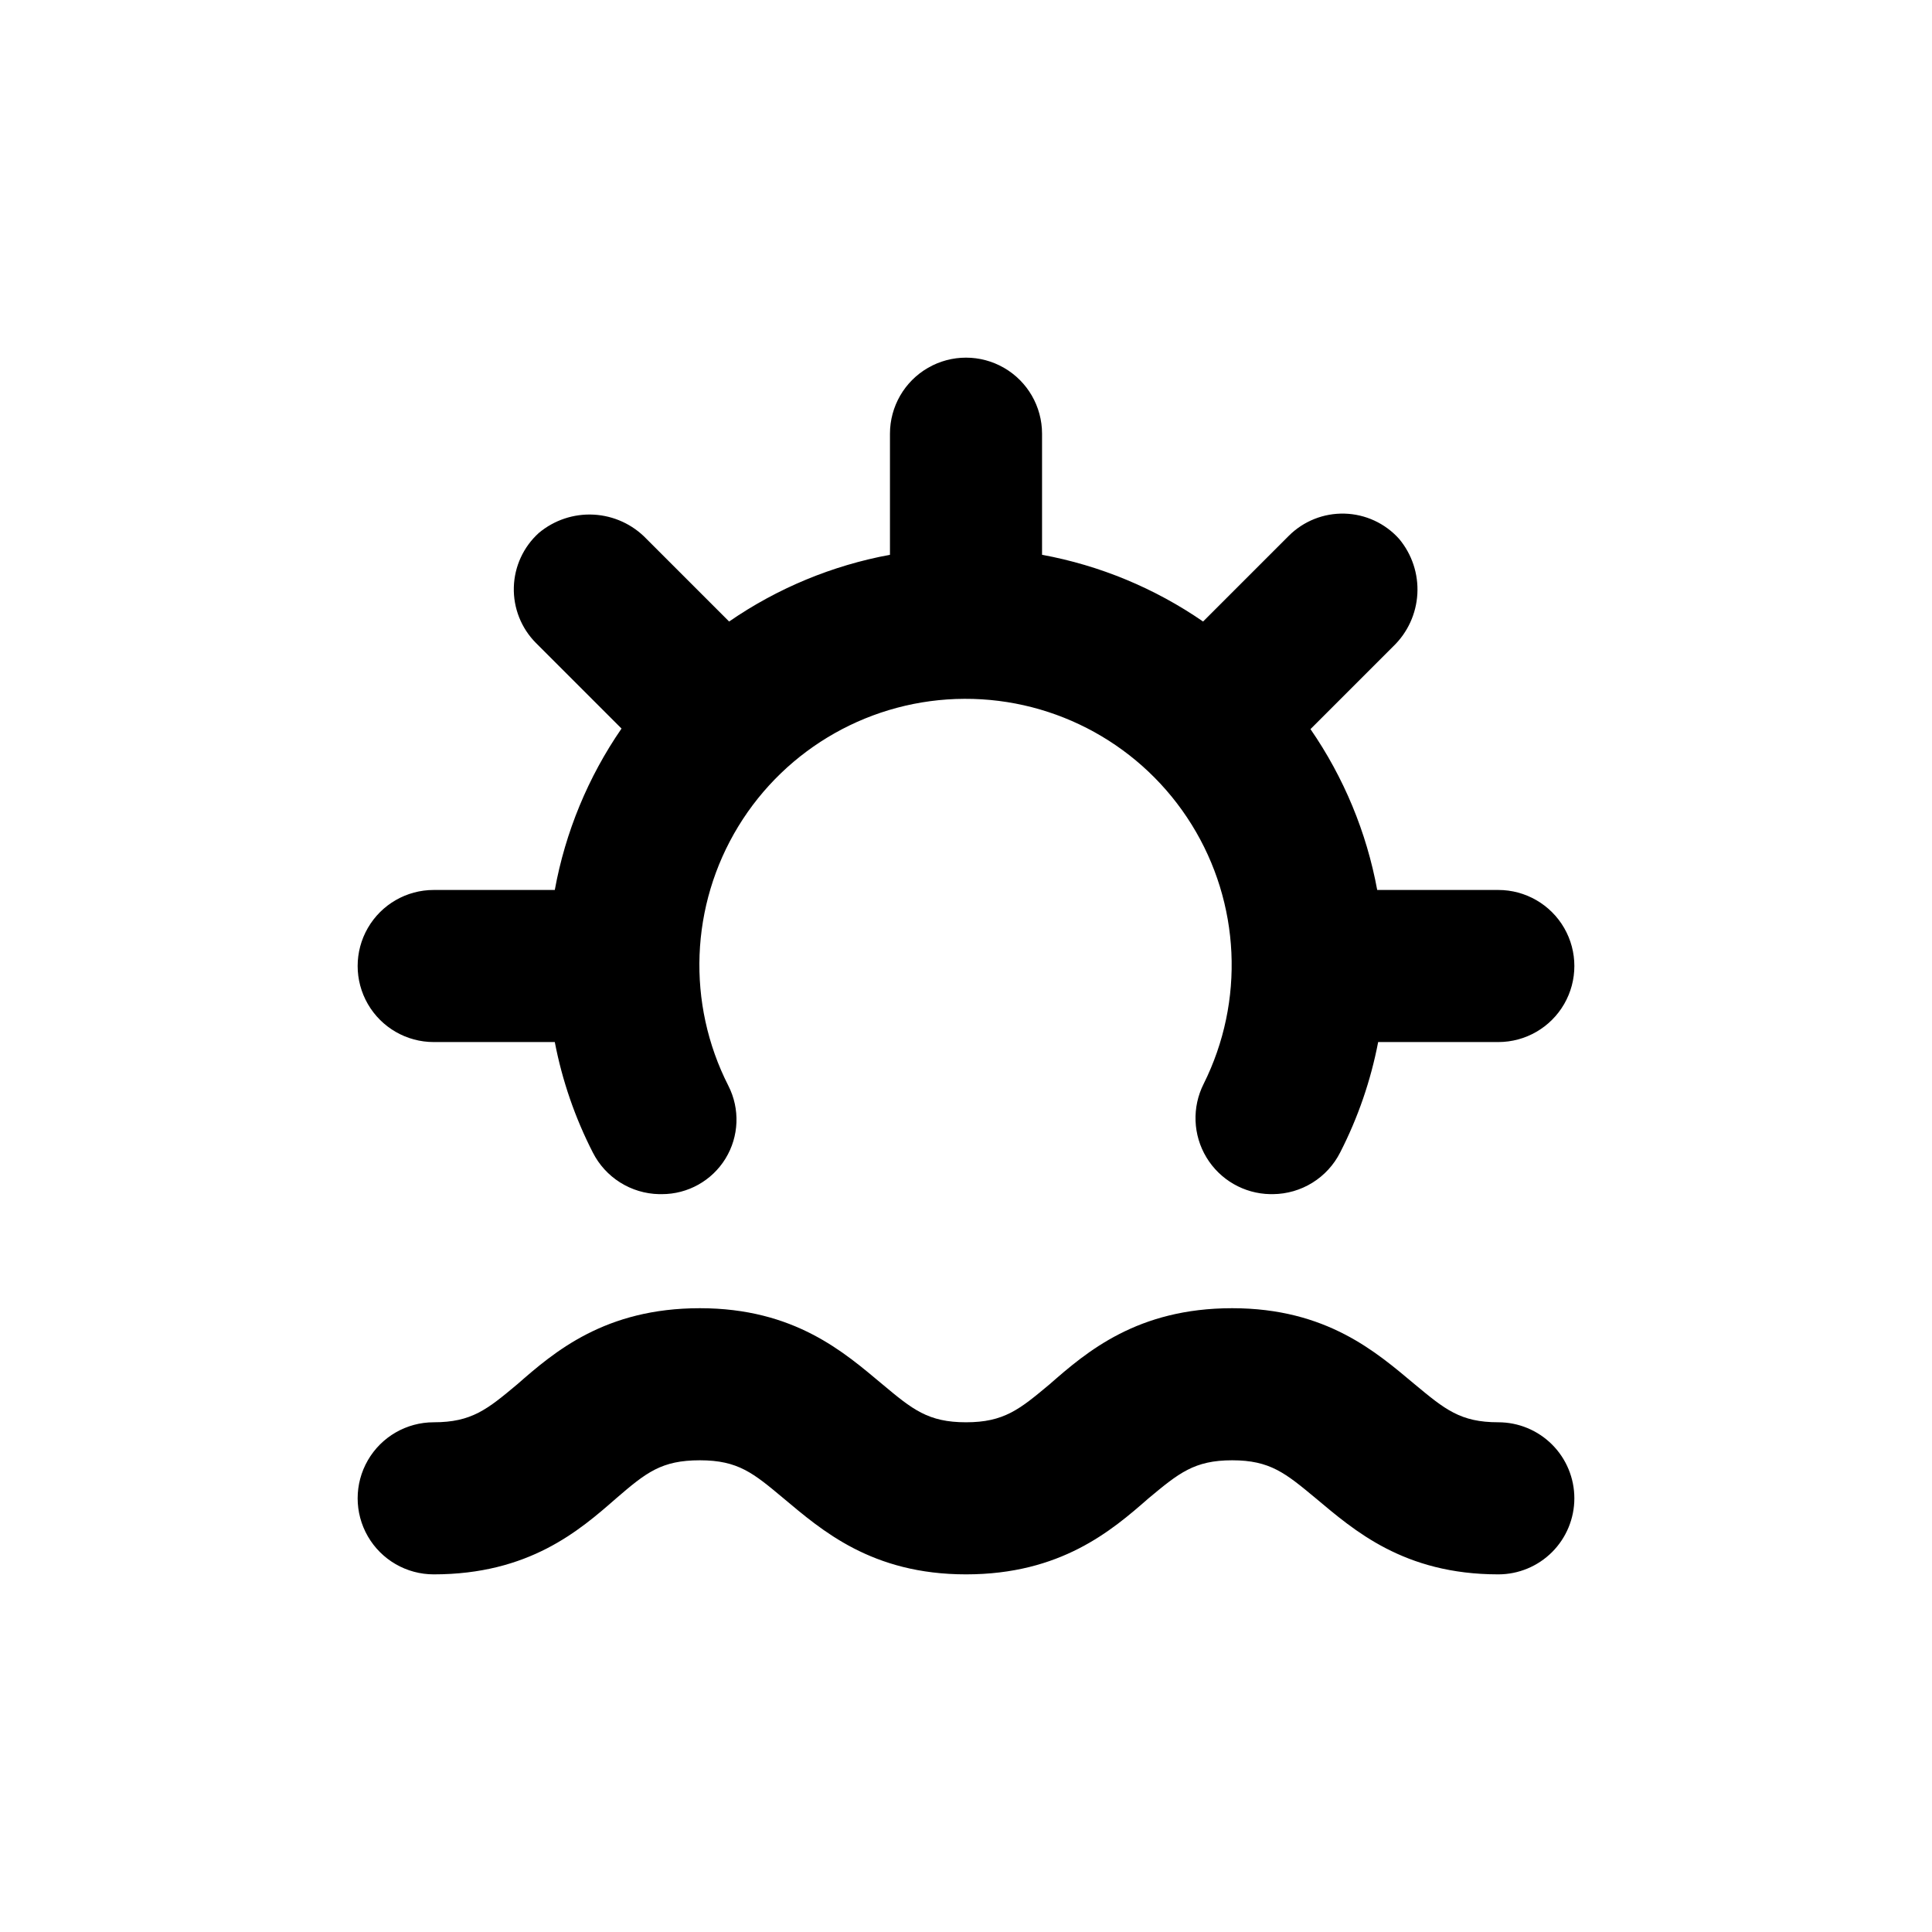
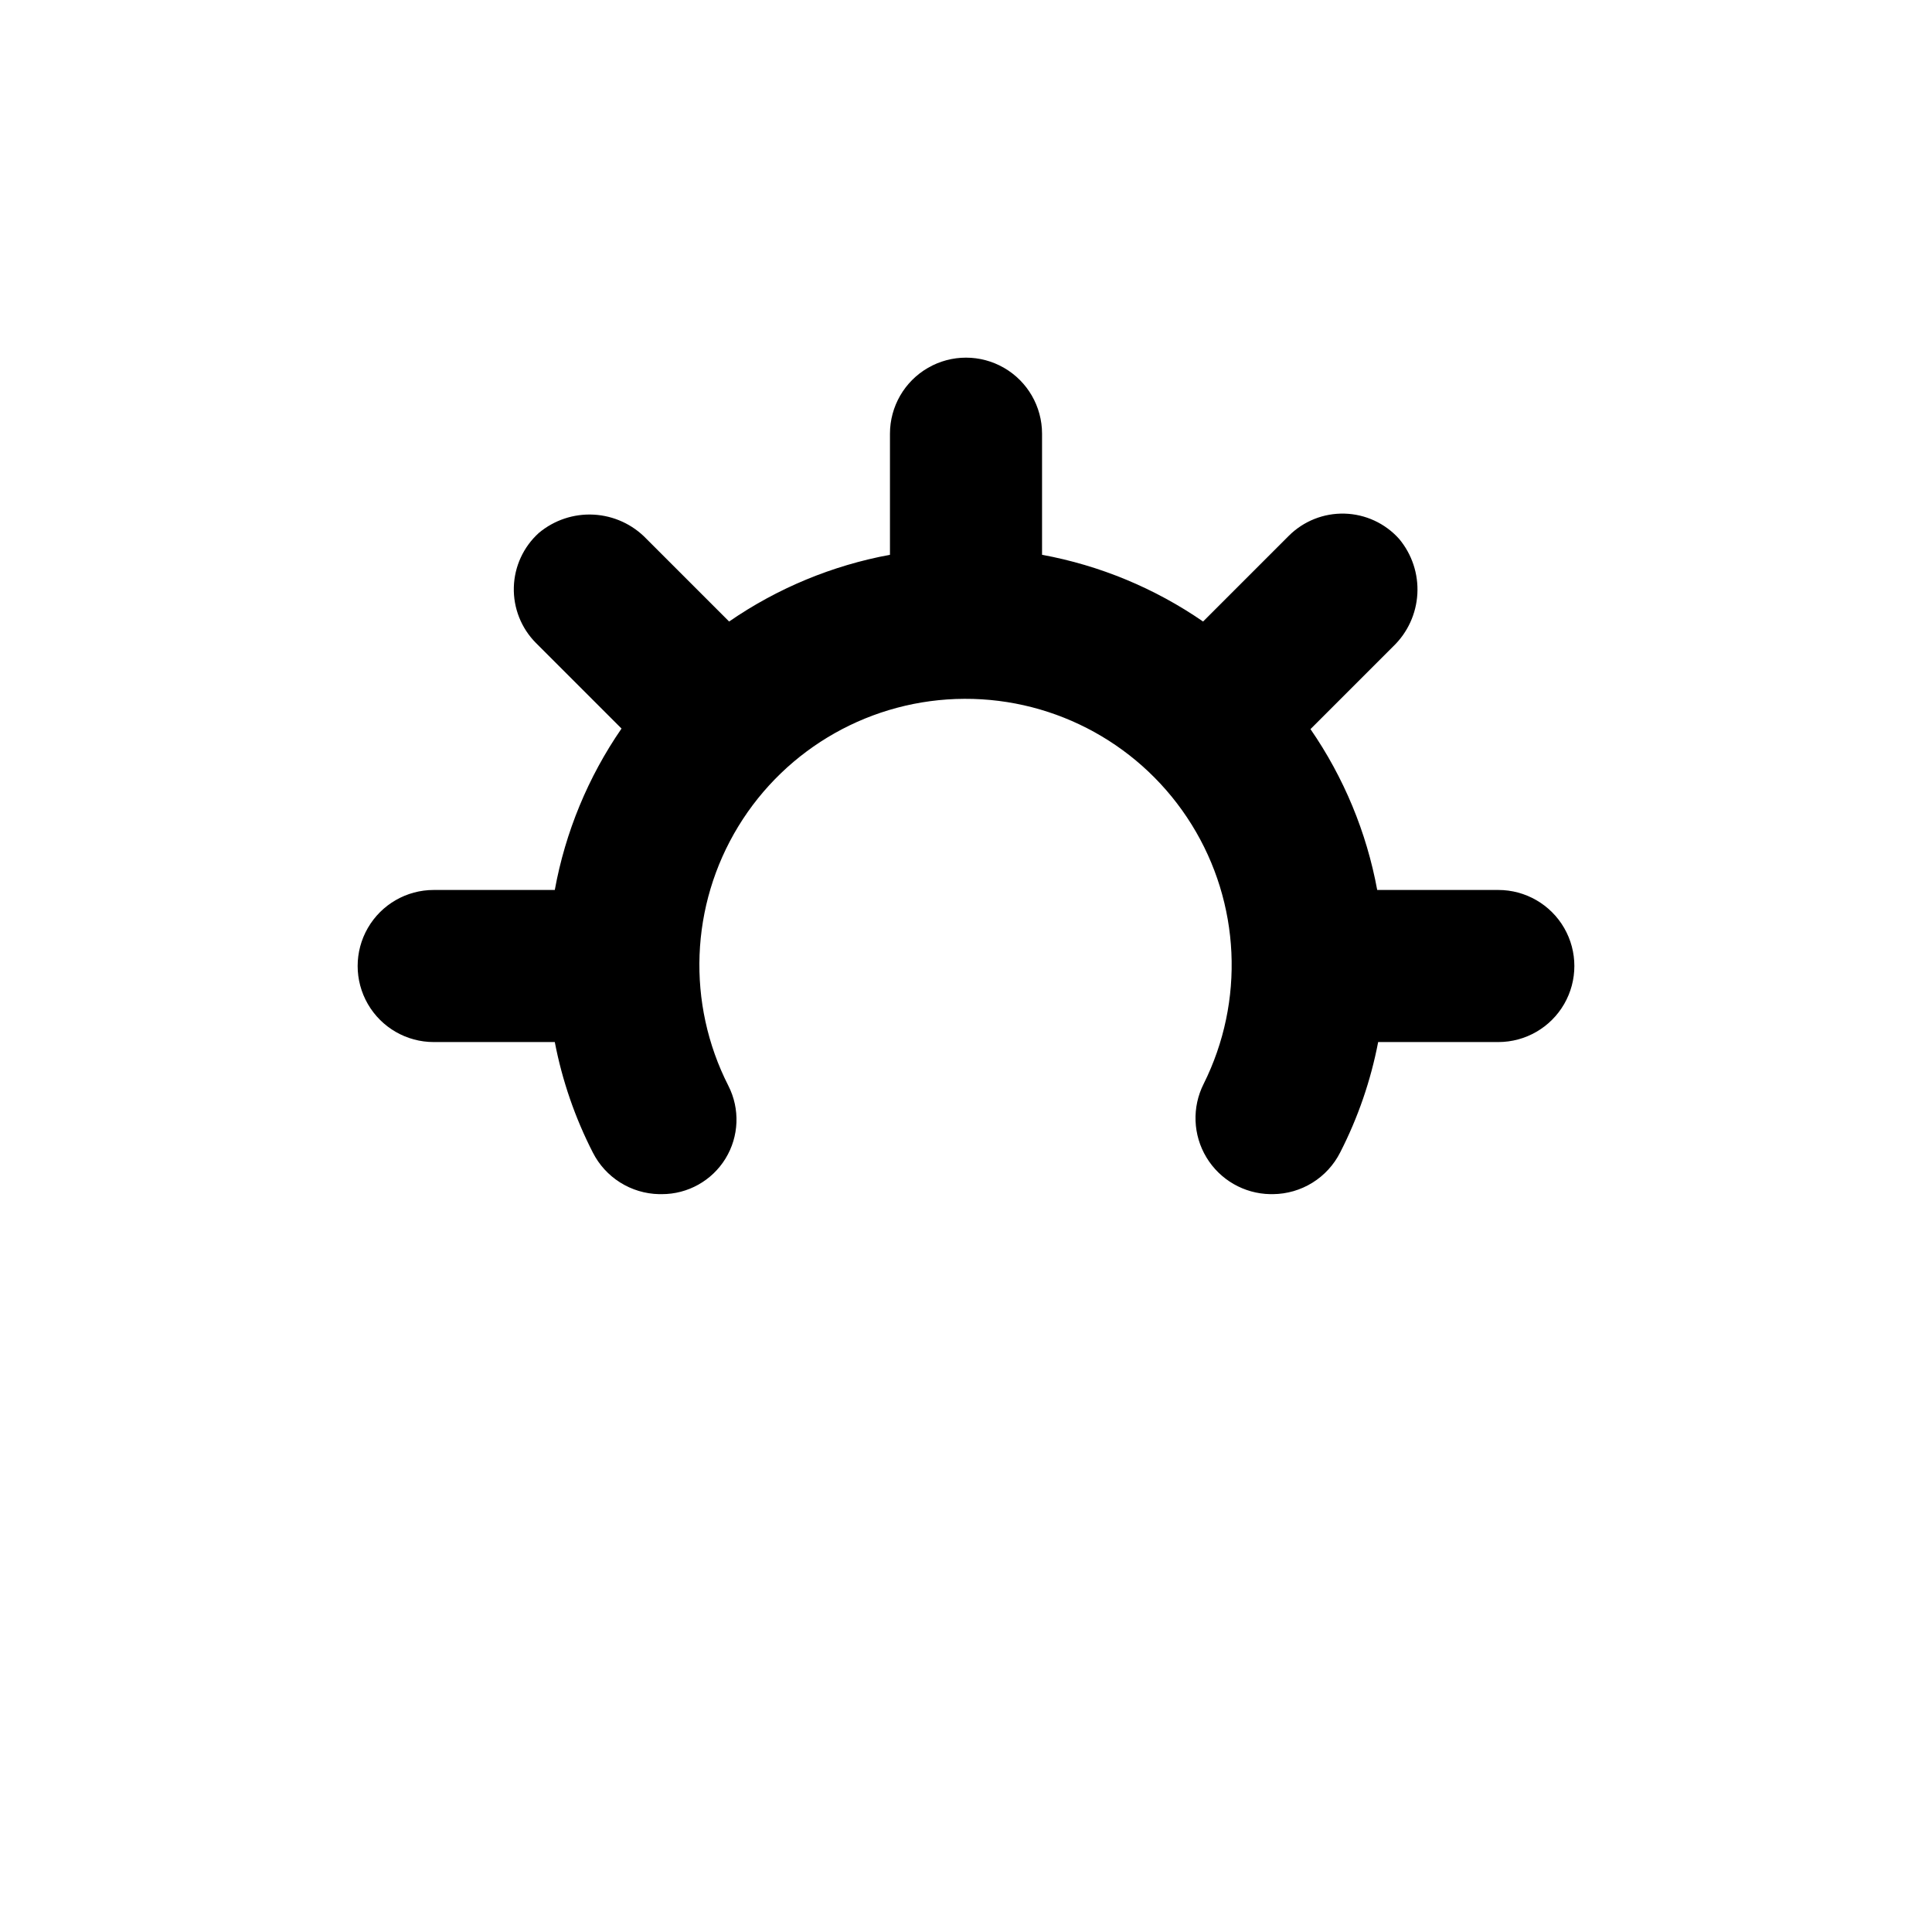
<svg xmlns="http://www.w3.org/2000/svg" fill="#000000" width="800px" height="800px" version="1.1" viewBox="144 144 512 512">
  <g>
    <path d="m541.07 379.85h-32.094c-2.82-15.297-8.848-29.824-17.684-42.625l21.914-21.914c3.828-3.668 6.121-8.656 6.41-13.949 0.289-5.297-1.441-10.5-4.848-14.566-3.691-4.113-8.91-6.527-14.438-6.68-5.523-0.152-10.867 1.973-14.781 5.875l-22.723 22.723v-0.004c-12.816-8.84-27.359-14.867-42.672-17.684v-32.09c0-7.203-3.844-13.855-10.078-17.453-6.234-3.602-13.918-3.602-20.152 0-6.234 3.598-10.074 10.25-10.074 17.453v32.094-0.004c-15.297 2.824-29.824 8.852-42.625 17.684l-21.914-21.914c-3.668-3.828-8.656-6.117-13.949-6.41-5.297-0.289-10.5 1.445-14.566 4.848-4.082 3.691-6.473 8.891-6.625 14.387-0.152 5.5 1.949 10.824 5.82 14.734l22.723 22.723h-0.004c-8.855 12.844-14.883 27.422-17.684 42.773h-32.09c-7.203 0-13.855 3.84-17.453 10.074-3.602 6.234-3.602 13.918 0 20.152 3.598 6.234 10.25 10.078 17.453 10.078h32.094-0.004c1.961 10.184 5.352 20.039 10.078 29.27 1.648 3.254 4.152 6 7.238 7.941 3.09 1.945 6.644 3.012 10.293 3.094h0.758c6.875 0.012 13.266-3.555 16.867-9.418 3.598-5.859 3.887-13.172 0.766-19.301-11.117-21.82-10.117-47.848 2.637-68.75 12.754-20.906 35.441-33.699 59.93-33.797 24.488-0.098 47.273 12.512 60.195 33.316 12.922 20.801 14.129 46.816 3.191 68.727-3.121 6.191-2.844 13.551 0.738 19.484 3.582 5.934 9.961 9.613 16.895 9.738h0.754c3.691-0.035 7.301-1.082 10.438-3.027 3.137-1.945 5.676-4.715 7.348-8.008 4.727-9.23 8.121-19.086 10.074-29.27h31.844c7.199 0 13.852-3.844 17.453-10.078 3.598-6.234 3.598-13.918 0-20.152-3.602-6.234-10.254-10.074-17.453-10.074z" />
-     <path d="m561.22 541.07c0-5.348-2.125-10.473-5.902-14.25-3.781-3.781-8.906-5.902-14.25-5.902-10.078 0-14.156-3.426-22.168-10.078-10.078-8.414-23.277-20.152-48.367-20.152s-38.543 11.539-48.367 20.152c-7.957 6.652-12.09 10.078-22.164 10.078-10.078 0-14.207-3.426-22.168-10.078-10.078-8.414-23.277-20.152-48.367-20.152s-38.543 11.539-48.367 20.152c-7.957 6.652-12.09 10.078-22.164 10.078-7.203 0-13.855 3.84-17.453 10.074-3.602 6.234-3.602 13.918 0 20.152 3.598 6.234 10.25 10.078 17.453 10.078 25.191 0 38.543-11.539 48.367-20.152 7.961-6.852 11.992-10.078 22.168-10.078s14.207 3.426 22.168 10.078c10.078 8.414 23.328 20.152 48.367 20.152 25.039 0 38.543-11.539 48.367-20.152 8.004-6.652 12.086-10.078 22.16-10.078 10.078 0 14.156 3.426 22.168 10.078 10.078 8.414 23.277 20.152 48.367 20.152 5.344 0 10.469-2.125 14.25-5.902 3.777-3.781 5.902-8.906 5.902-14.25z" />
  </g>
</svg>